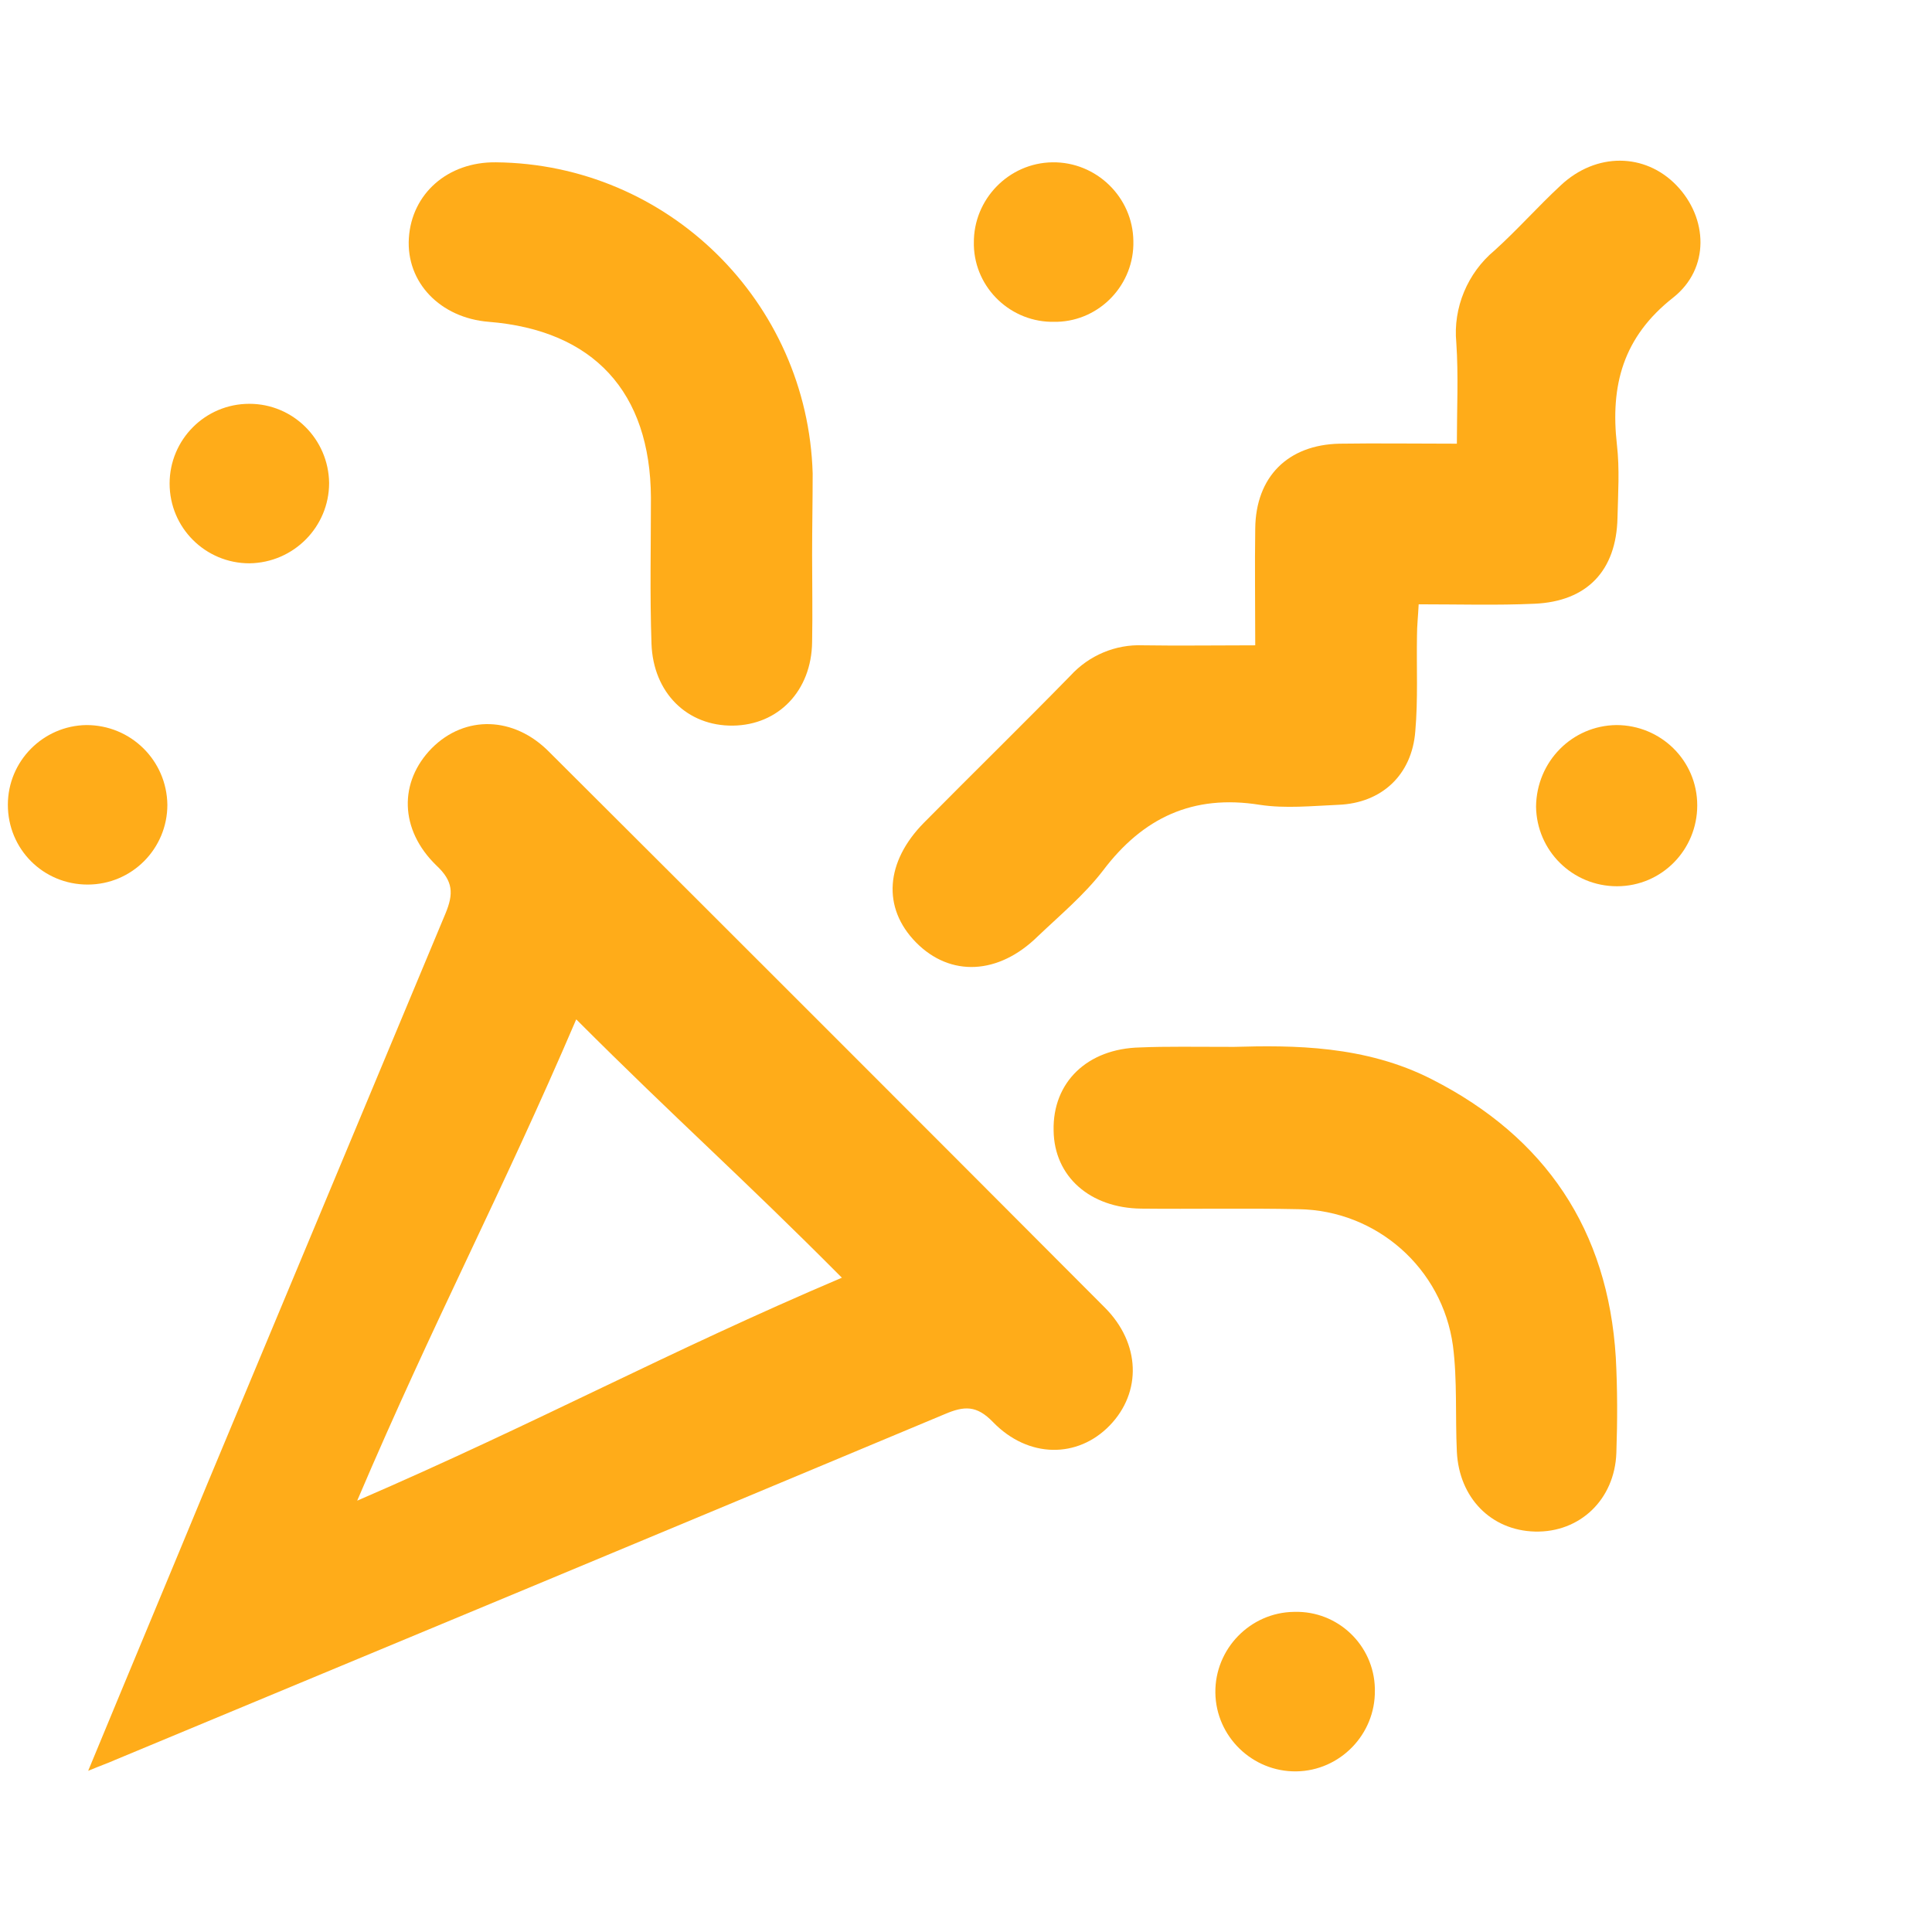
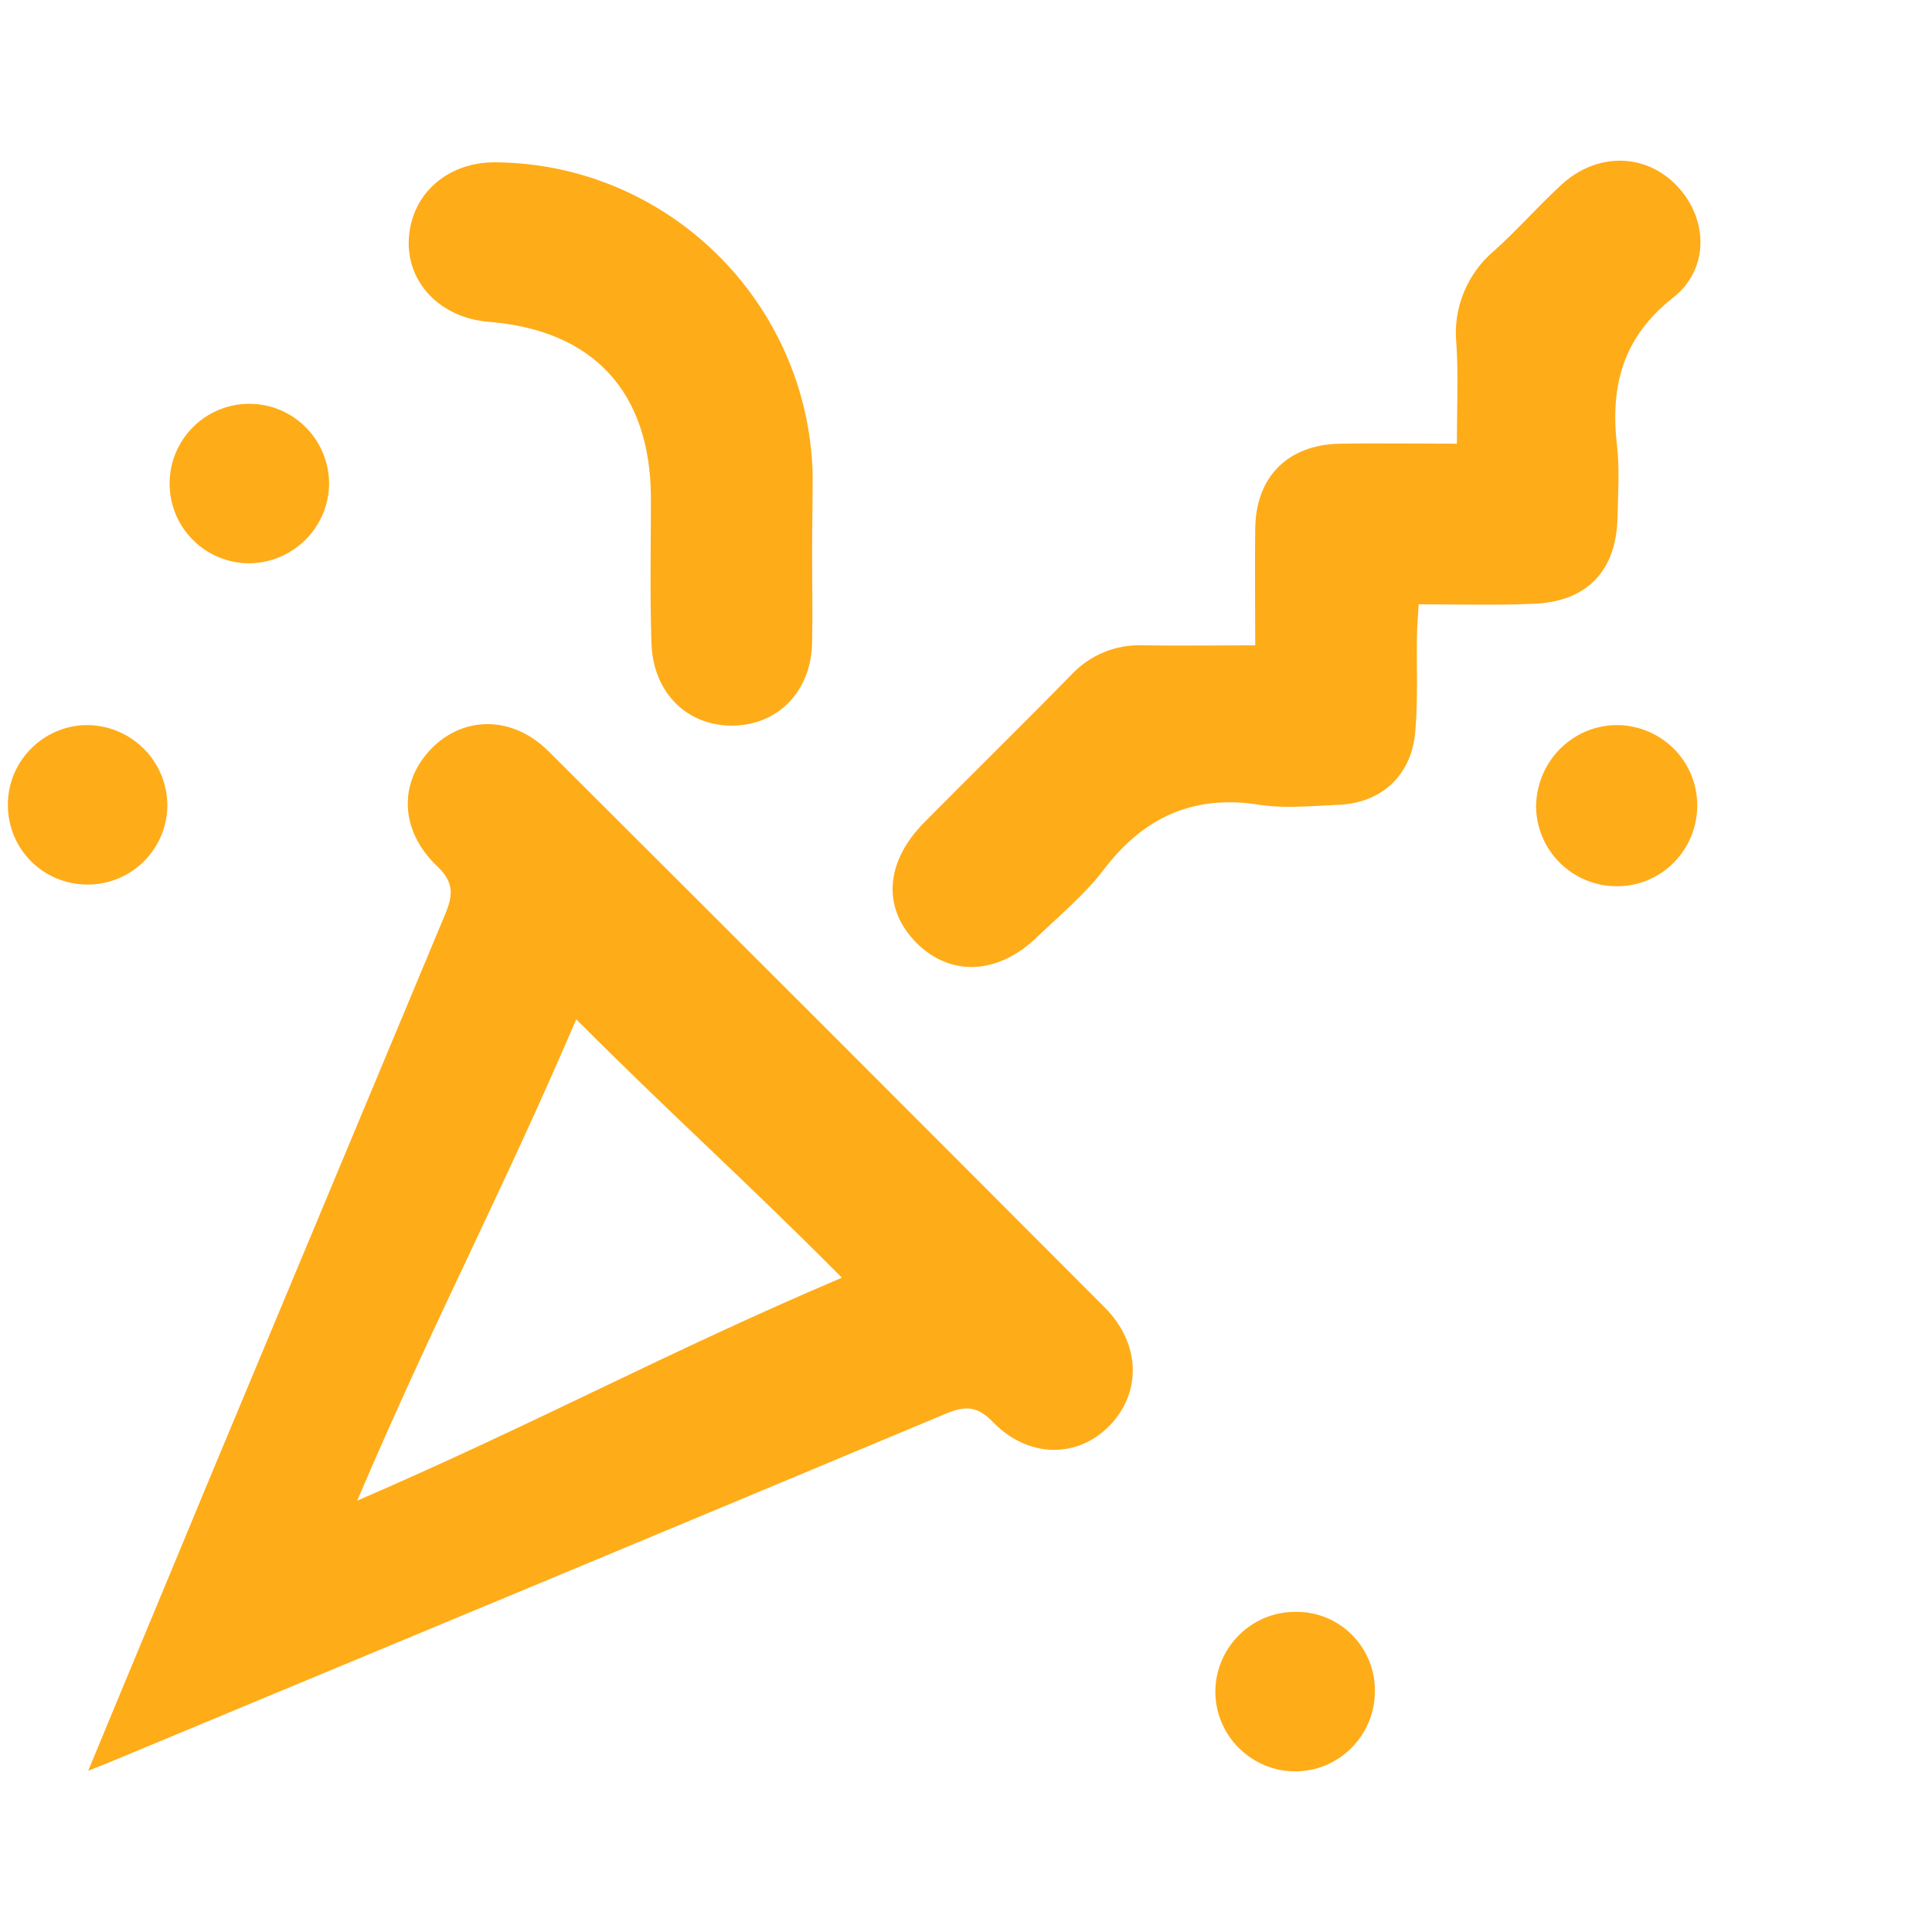
<svg xmlns="http://www.w3.org/2000/svg" version="1.1" id="Слой_1" x="0px" y="0px" viewBox="0 0 344 344" style="enable-background:new 0 0 344 344;" xml:space="preserve">
  <style type="text/css">
	.st0{fill:#FFAC19;}
</style>
  <title>organizaciya-prazdnikov</title>
  <path class="st0" d="M15.7,315.3c7.4-17.9,14.4-34.6,21.3-51.3c14.1-33.8,28.2-67.5,42.3-101.3c1.5-3.6,1.4-5.8-1.6-8.6  c-6.6-6.4-6.7-14.9-0.8-20.9c5.9-5.9,14.6-5.7,20.9,0.7c33,32.9,66,65.9,98.9,98.9c6.4,6.4,6.6,15.1,0.9,21  c-5.7,5.9-14.5,5.9-20.8-0.6c-2.9-3-5.1-2.9-8.6-1.4c-49.2,20.6-98.5,41.1-147.8,61.6C19.3,313.9,18.1,314.3,15.7,315.3z   M149.9,227.5c-18.3-18.4-29.1-27.8-47.3-46c-13.4,31.3-25.1,53.1-39,85.7C96.2,253.1,118.4,240.9,149.9,227.5z" />
  <path class="st0" d="M223.5,114.9c0-7.5-0.1-14.1,0-20.8c0.1-9.2,5.8-14.9,15-15.1c6.6-0.1,13.3,0,20.9,0c0-6.2,0.3-12.1-0.1-18  c-0.6-6.2,2-12.4,6.8-16.4c4.1-3.7,7.7-7.8,11.8-11.6c6.3-5.9,15-5.8,20.6,0s6,14.8-0.6,20c-8.9,7-11.2,15.6-10,26.2  c0.5,4.3,0.2,8.7,0.1,13c-0.2,9.4-5.4,14.9-14.8,15.3c-6.6,0.3-13.3,0.1-20.6,0.1c-0.1,2.1-0.3,3.8-0.3,5.6  c-0.1,5.7,0.2,11.3-0.3,17c-0.6,7.8-6,12.8-13.7,13.1c-4.7,0.2-9.4,0.7-14,0c-11.9-1.9-20.8,2.3-27.9,11.7  c-3.3,4.3-7.6,7.9-11.6,11.7c-7,6.9-15.6,7.3-21.7,1.1s-5.4-14.4,1.4-21.3c8.7-8.8,17.5-17.4,26.1-26.2c3.3-3.6,8-5.6,12.9-5.4  C209.9,115,216.3,114.9,223.5,114.9z" />
-   <path class="st0" d="M219.7,186.4c10.5-0.3,23.4-0.3,35.3,5.8c20.2,10.3,31.3,26.8,32.7,49.5c0.3,5.6,0.3,11.3,0.1,17  c-0.3,8.3-6.5,14.2-14.5,14c-7.8-0.2-13.5-6-13.9-14.2c-0.3-6.3,0.1-12.7-0.7-18.9c-1.9-13.8-13.6-24.1-27.5-24.3  c-9.3-0.2-18.7,0-28-0.1c-9.1-0.1-15.5-5.7-15.6-13.9c-0.2-8.6,6-14.6,15.4-14.8C207.7,186.3,212.6,186.4,219.7,186.4z" />
  <path class="st0" d="M144.6,98.8c0,5.2,0.1,10.3,0,15.5c-0.1,8.7-6,14.8-14.1,14.9s-14.2-5.8-14.5-14.6s-0.1-17.3-0.1-26  c-0.1-18.8-10.2-29.8-28.9-31.3c-8.6-0.7-14.7-7-14.2-14.9s6.9-13.6,15.5-13.5c30.6,0.3,55.5,24.8,56.4,55.4  C144.7,89.1,144.6,94,144.6,98.8L144.6,98.8z" />
  <path class="st0" d="M287.8,129.1c7.9,0,14.4,6.3,14.4,14.3c0,7.9-6.3,14.4-14.3,14.4c-7.9,0-14.3-6.3-14.4-14.2  C273.6,135.6,279.9,129.2,287.8,129.1z" />
-   <path class="st0" d="M187.8,57.3c-7.7,0.2-14.2-5.9-14.4-13.6c0-0.1,0-0.2,0-0.4c-0.1-7.8,6.2-14.3,14-14.4  c7.8-0.1,14.3,6.2,14.4,14c0.2,7.7-5.9,14.2-13.6,14.4C188,57.3,187.9,57.3,187.8,57.3z" />
  <path class="st0" d="M244.8,301c0.1,7.8-6.2,14.3-14,14.4c-7.8,0.1-14.3-6.2-14.4-14c-0.1-7.8,6.2-14.3,14-14.4c0,0,0,0,0.1,0  c7.7-0.2,14.1,5.9,14.3,13.6C244.8,300.7,244.8,300.8,244.8,301z" />
  <path class="st0" d="M29.8,143.3c0,7.8-6.3,14.2-14.2,14.2s-14.2-6.3-14.2-14.2c0-7.8,6.3-14.1,14-14.2  C23.3,129.1,29.7,135.4,29.8,143.3C29.8,143.3,29.8,143.3,29.8,143.3z" />
  <path class="st0" d="M44.4,100.3c-7.8,0-14.2-6.3-14.2-14.2c0-7.8,6.3-14.2,14.2-14.2c7.8,0,14.1,6.3,14.2,14.1  C58.6,93.8,52.3,100.2,44.4,100.3C44.4,100.3,44.4,100.3,44.4,100.3z" />
</svg>